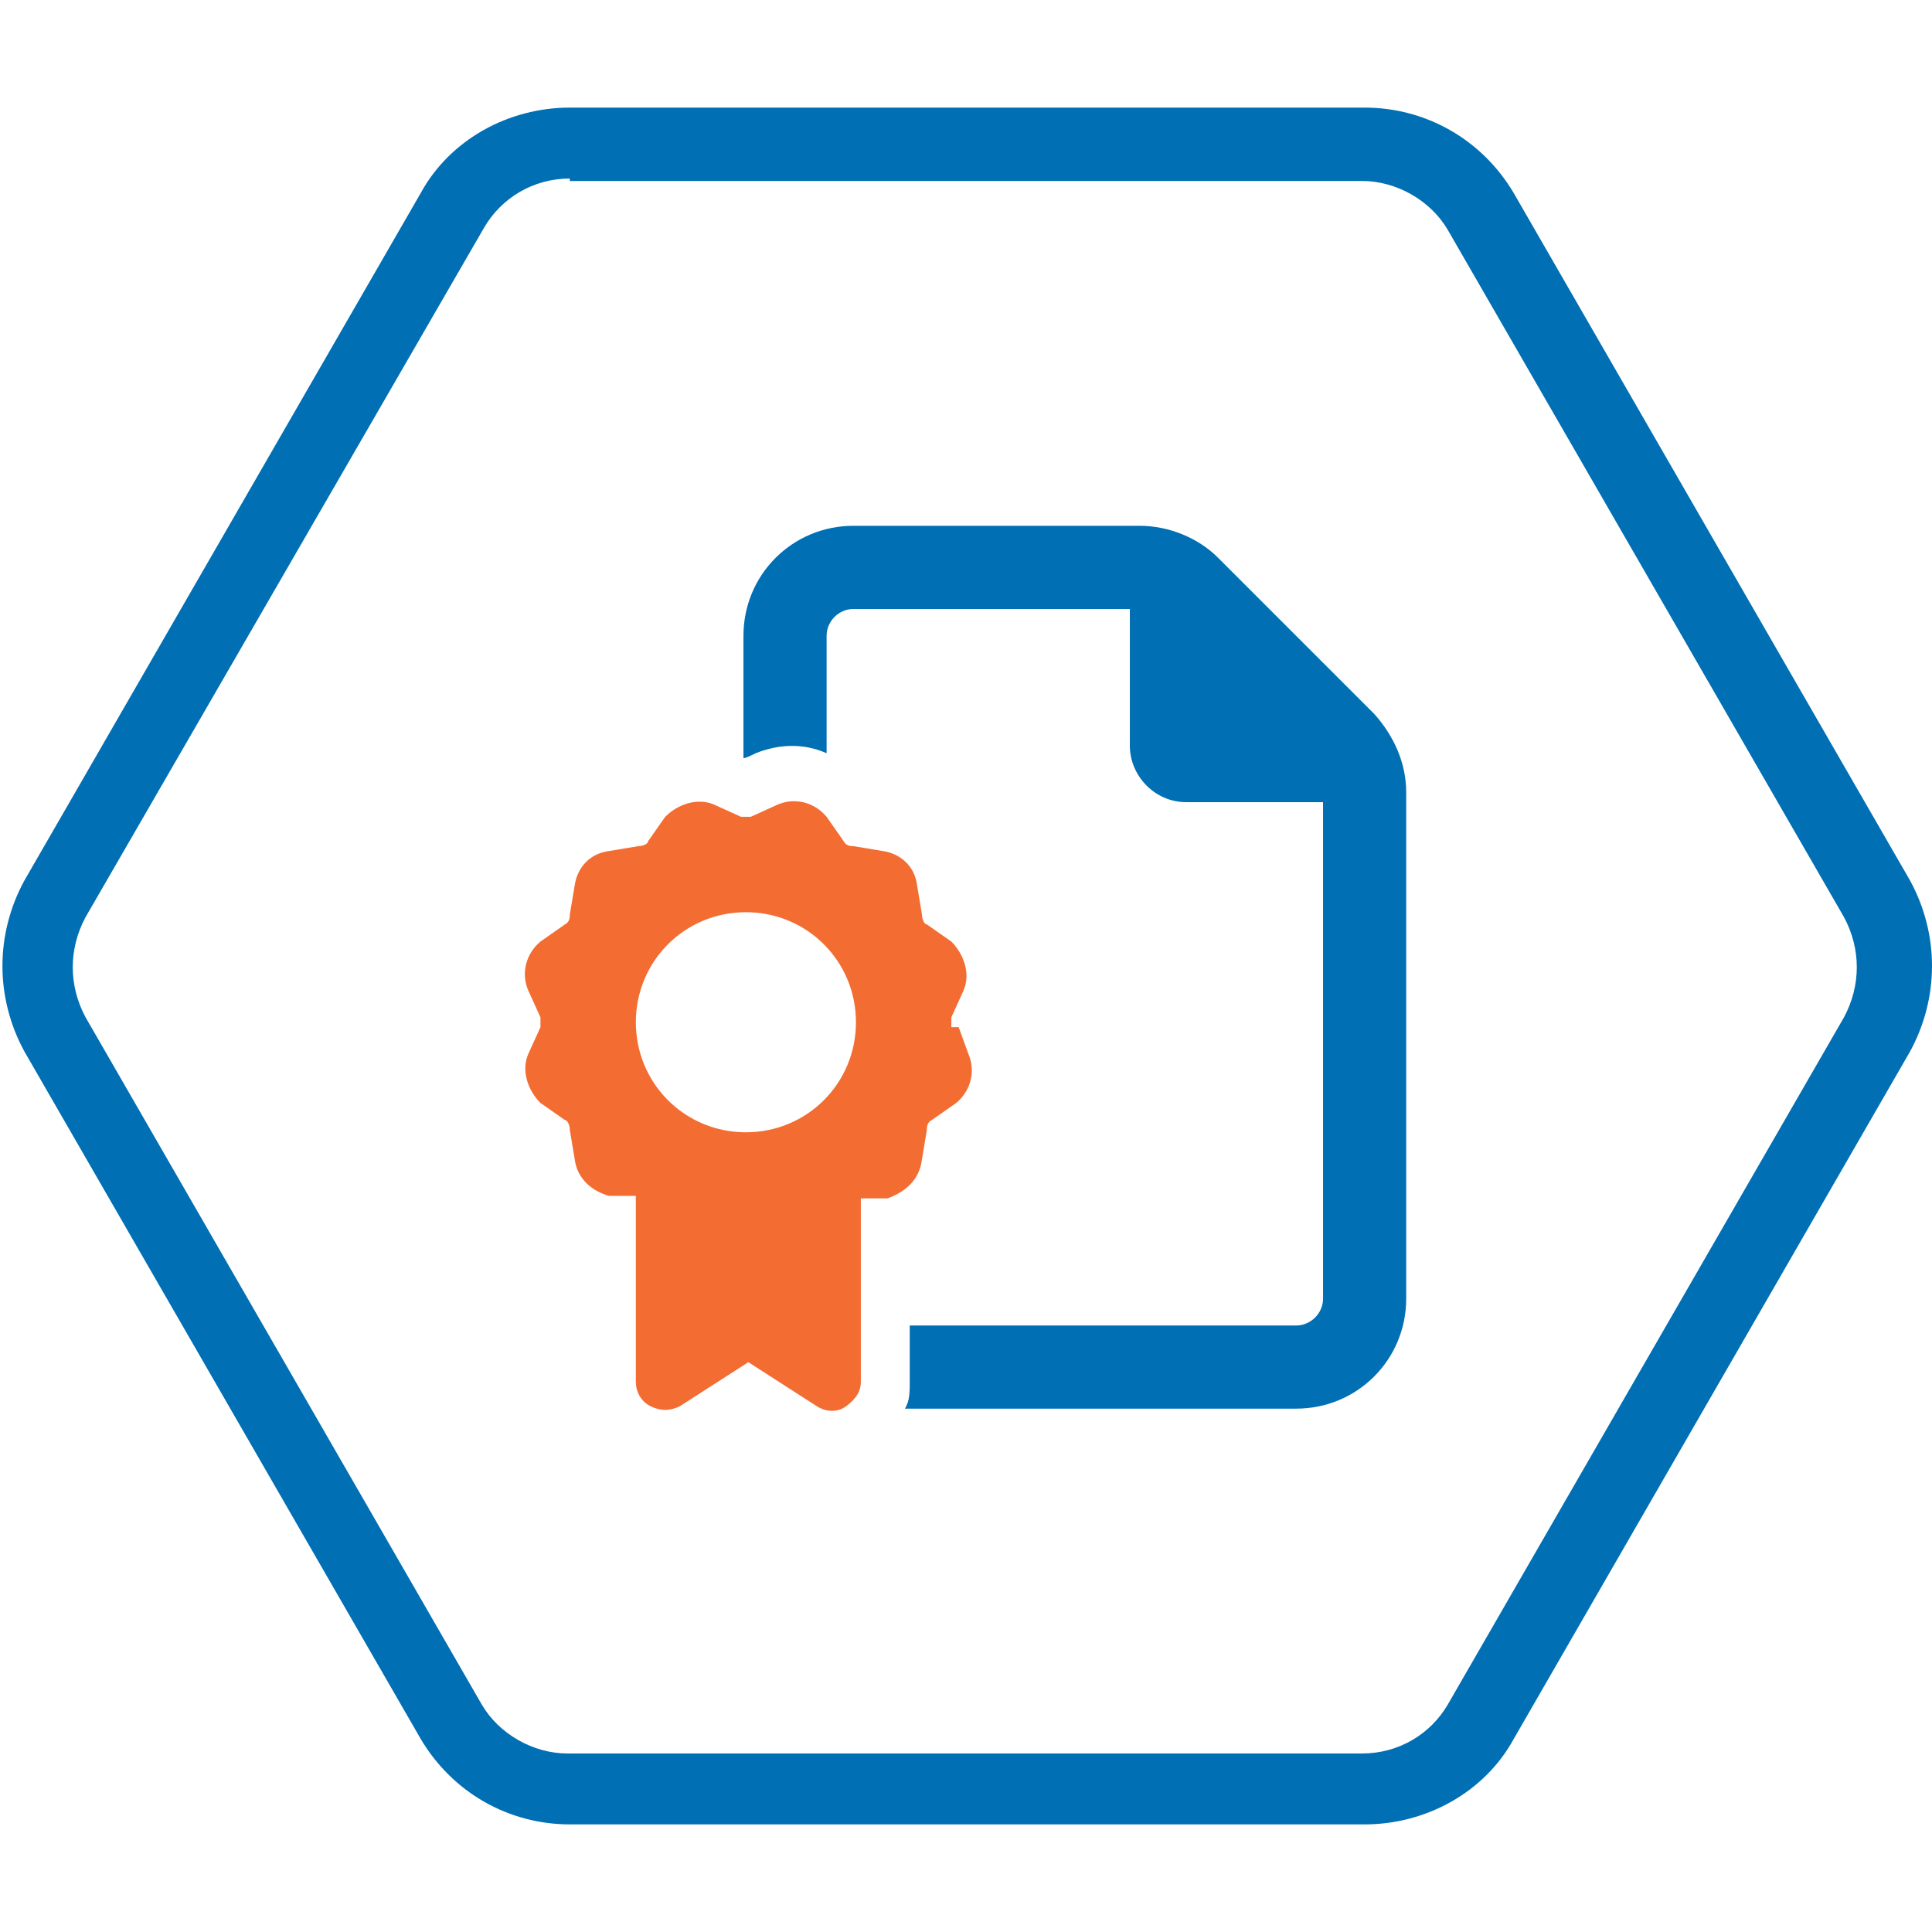
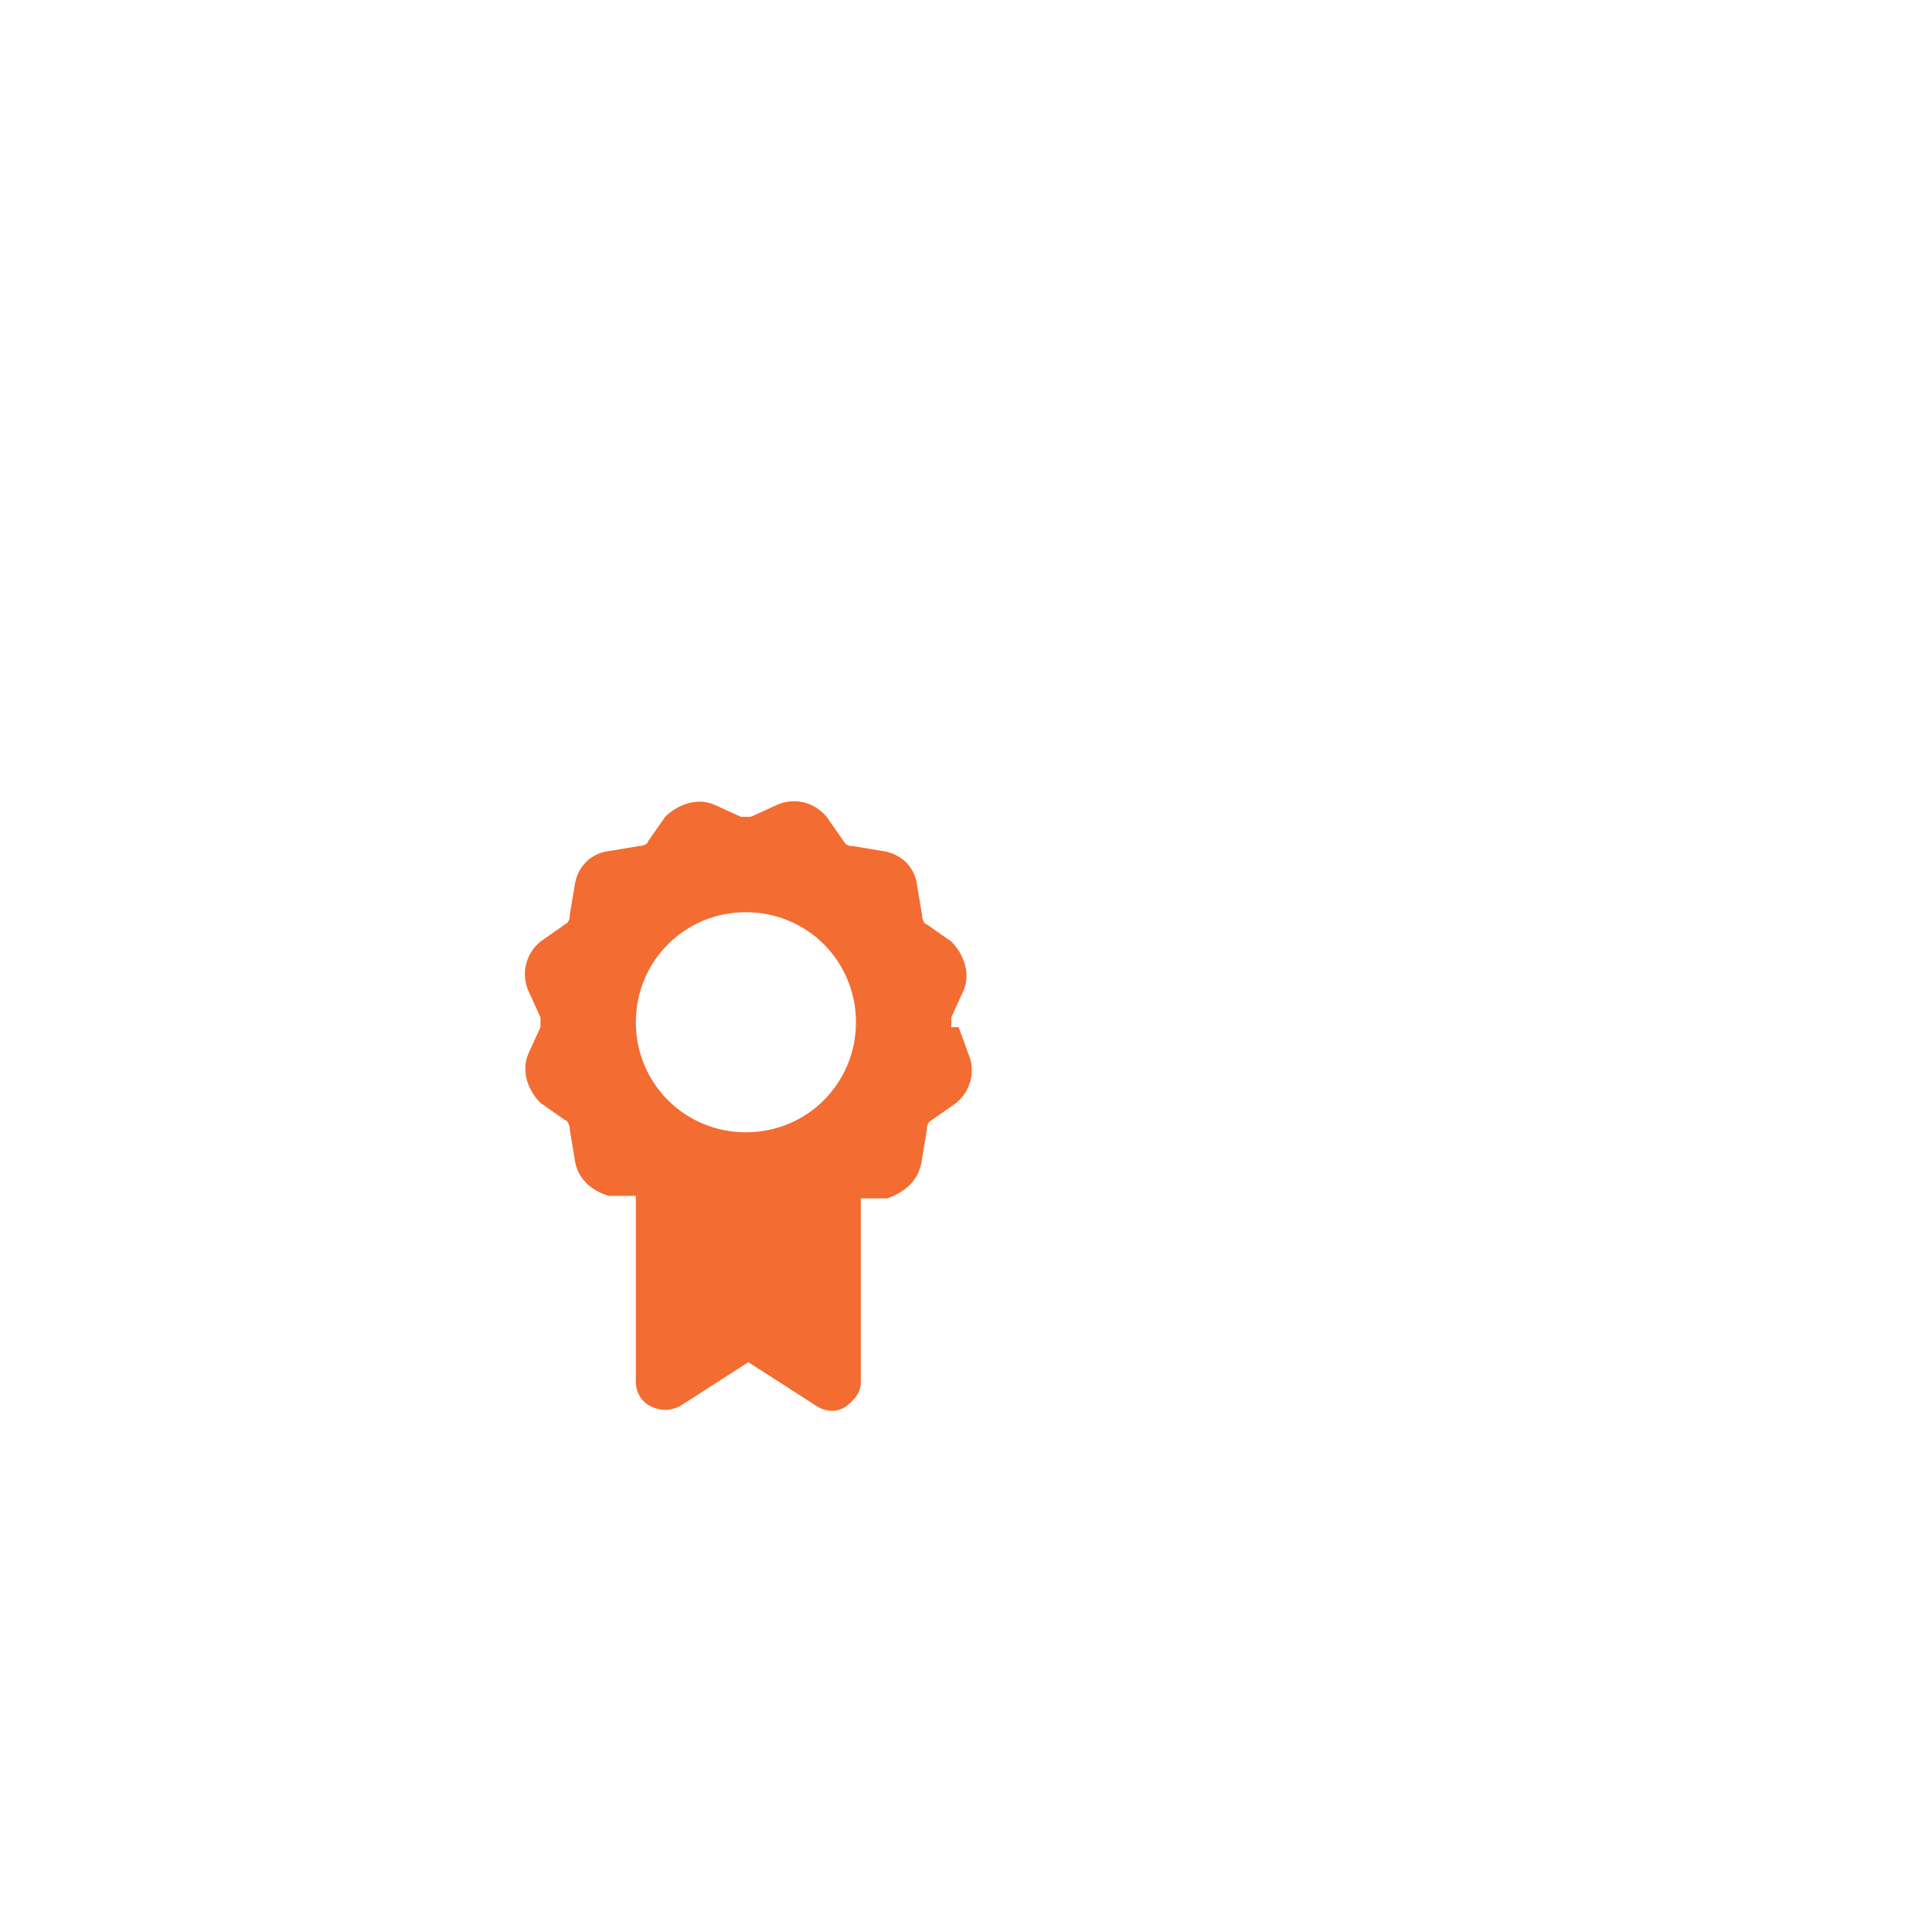
<svg xmlns="http://www.w3.org/2000/svg" id="Layer_1" version="1.1" viewBox="0 0 79 79">
  <defs>
    <style>
      .st0 {
        fill: #f36c31;
      }

      .st1 {
        fill: #006fb4;
      }
    </style>
  </defs>
  <g>
-     <path class="st1" d="M53,54.2h-15.8v2.3c0,.4,0,.8-.2,1.1h16c2.5,0,4.5-2,4.5-4.5v-20.7c0-1.2-.5-2.3-1.3-3.2l-6.4-6.4c-.8-.8-2-1.3-3.2-1.3h-11.7c-2.5,0-4.5,2-4.5,4.5v5h0c.1,0,.3-.1.5-.2,1-.4,2-.4,2.9,0v-4.8c0-.6.5-1.1,1.1-1.1h11.3v5.6c0,1.2,1,2.3,2.3,2.3h5.6v20.3c0,.6-.5,1.1-1.1,1.1Z" />
    <path class="st0" d="M38.9,42c0-.1,0-.3,0-.4l.5-1.1c.3-.7,0-1.5-.5-2l-1-.7c-.1,0-.2-.2-.2-.4l-.2-1.2c-.1-.8-.7-1.3-1.4-1.4l-1.2-.2c-.1,0-.3,0-.4-.2l-.7-1c-.5-.6-1.3-.8-2-.5l-1.1.5c-.1,0-.3,0-.4,0l-1.1-.5h0c-.7-.3-1.5,0-2,.5l-.7,1c0,.1-.2.2-.4.2l-1.2.2c-.8.1-1.3.7-1.4,1.4l-.2,1.2c0,.1,0,.3-.2.4l-1,.7c-.6.5-.8,1.3-.5,2l.5,1.1c0,.1,0,.3,0,.4l-.5,1.1c-.3.7,0,1.5.5,2l1,.7c.1,0,.2.2.2.4l.2,1.2c.1.8.7,1.3,1.4,1.5h1.1v7.6c0,.4.2.8.6,1s.8.2,1.2,0l2.8-1.8,2.8,1.8c.3.2.8.3,1.2,0s.6-.6.6-1v-7.5h1.1c.8-.3,1.3-.8,1.4-1.6l.2-1.2c0-.1,0-.3.2-.4l1-.7c.6-.5.8-1.3.5-2l-.4-1.1ZM30.5,46.3c-2.5,0-4.5-2-4.5-4.5s2-4.5,4.5-4.5,4.5,2,4.5,4.5-2,4.5-4.5,4.5Z" />
  </g>
-   <path class="st1" d="M55.7,74.6H23.3c-2.5,0-4.8-1.3-6.1-3.5L1,43c-1.2-2.2-1.2-4.8,0-7L17.2,7.9c1.2-2.2,3.6-3.5,6.1-3.5h32.5c2.5,0,4.8,1.3,6.1,3.5l16.2,28.1c1.2,2.2,1.2,4.8,0,7l-16.2,28.1c-1.2,2.2-3.6,3.5-6.1,3.5M23.3,7.3c-1.5,0-2.8.8-3.5,2L3.5,37.5c-.7,1.3-.7,2.8,0,4.1l16.2,28.1c.7,1.2,2.1,2,3.5,2h32.5c1.5,0,2.8-.8,3.5-2l16.2-28.1c.7-1.3.7-2.8,0-4.1l-16.2-28.1c-.7-1.2-2.1-2-3.5-2H23.3Z" />
</svg>